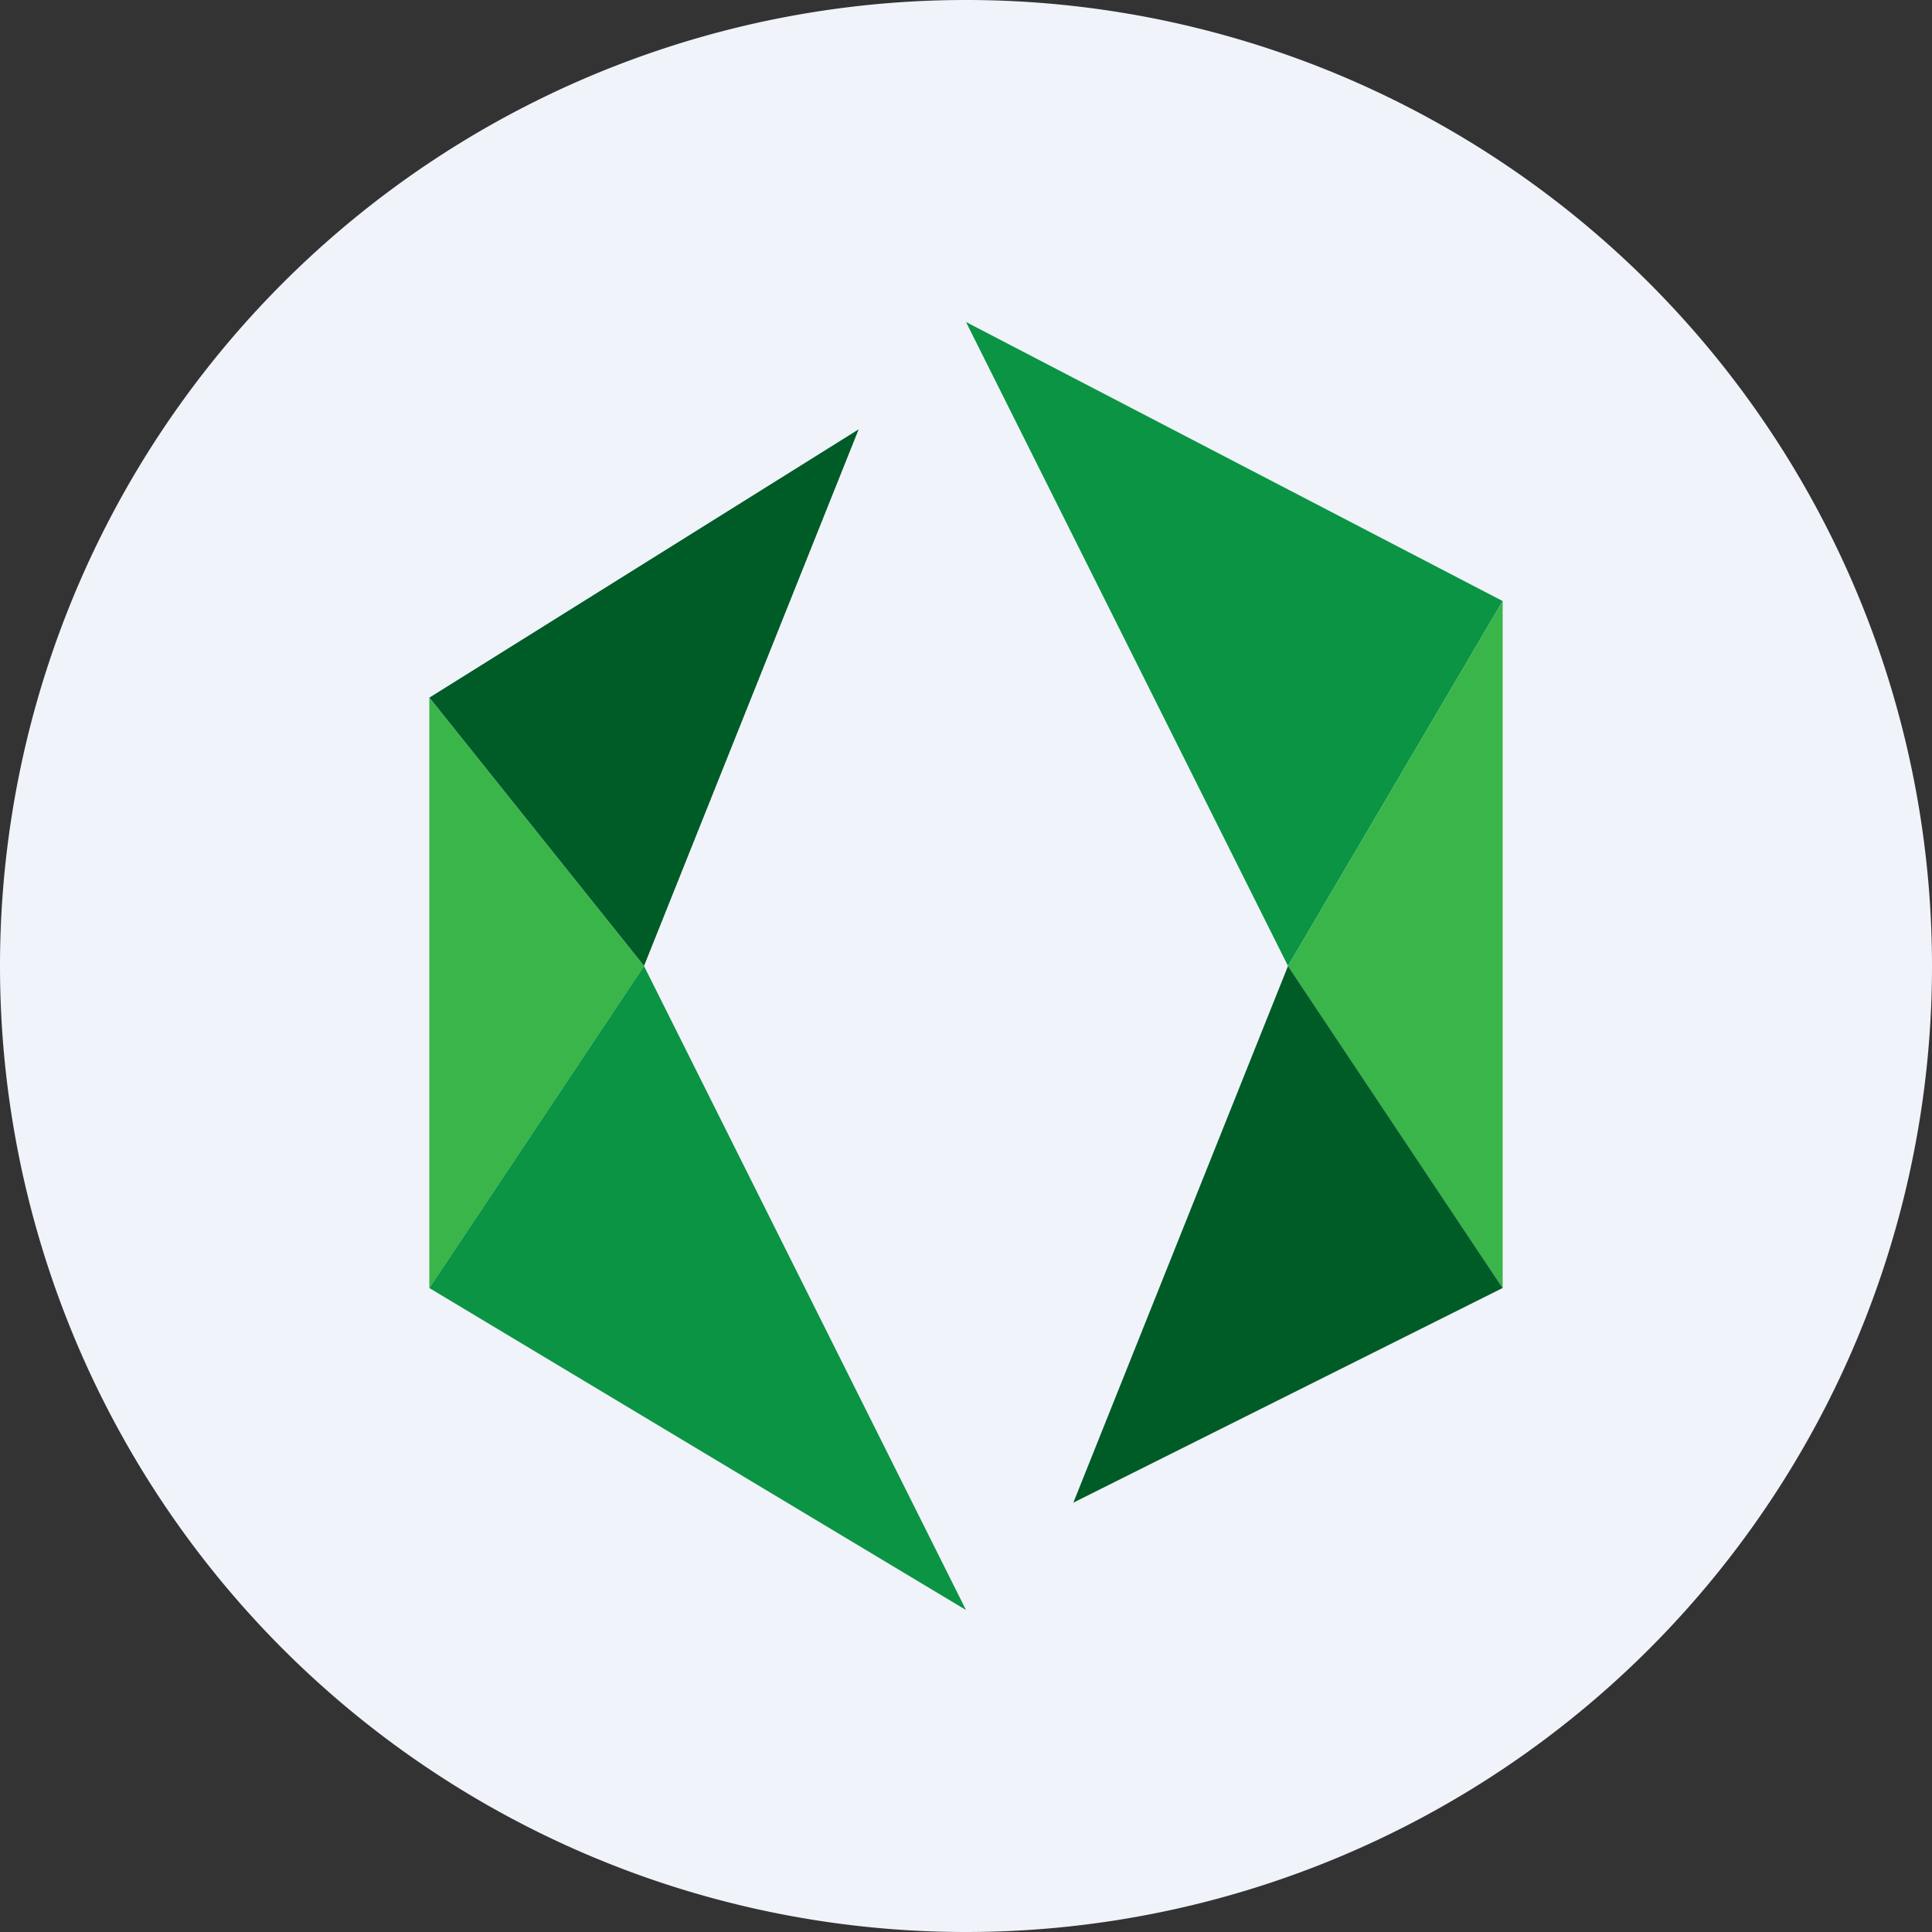
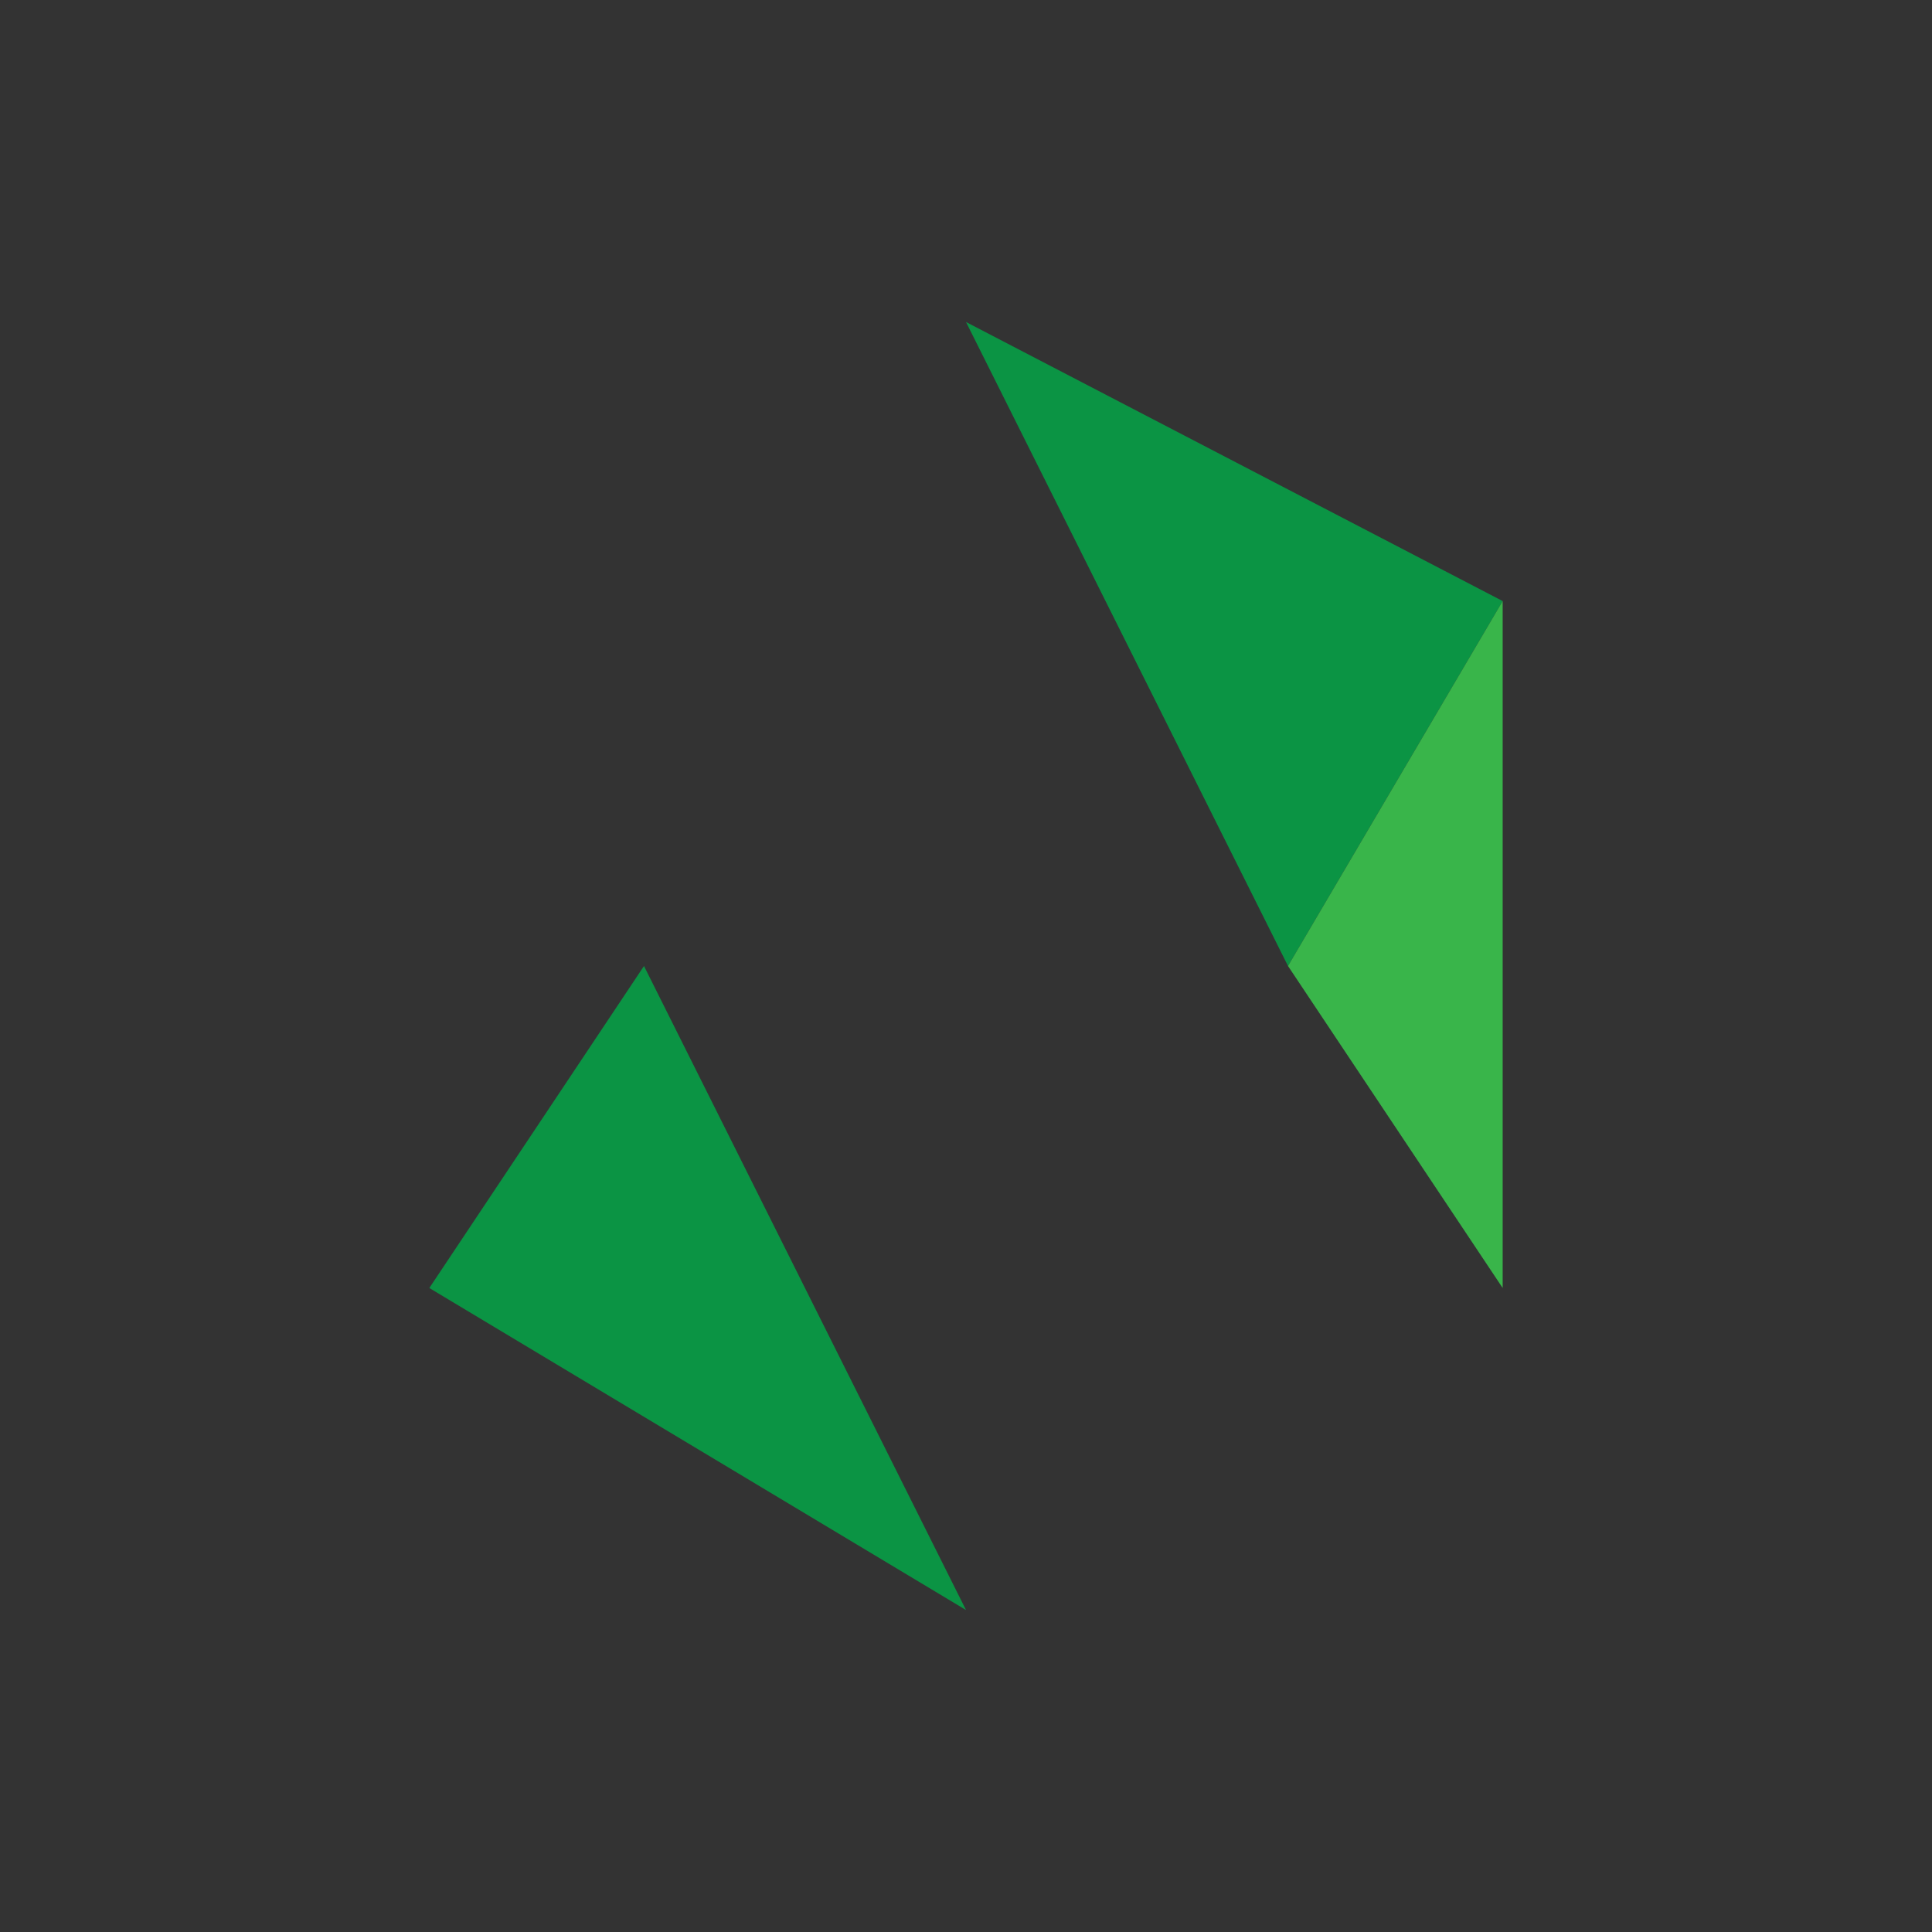
<svg xmlns="http://www.w3.org/2000/svg" width="18" height="18" viewBox="0 0 18 18">
  <rect x="0" y="0" width="18" height="18" fill="#333333" stroke="none" />
-   <path d="M0 9a9 9 0 1 1 18 0A9 9 0 0 1 0 9Z" fill="#F0F3FA" />
-   <path d="M8 4 6 9 4 6.5 8 4Z" fill="#005C27" />
-   <path d="m4 12 2-3-2-2.5V12Z" fill="#39B54A" />
  <path d="M9 15 6 9l-2 3 5 3ZM9 3l5 2.6L12 9 9 3Z" fill="#0B9444" />
  <path d="M14 12V5.6L12 9l2 3Z" fill="#39B54A" />
-   <path d="m10 14 4-2-2-3-2 5Z" fill="#005C27" />
</svg>